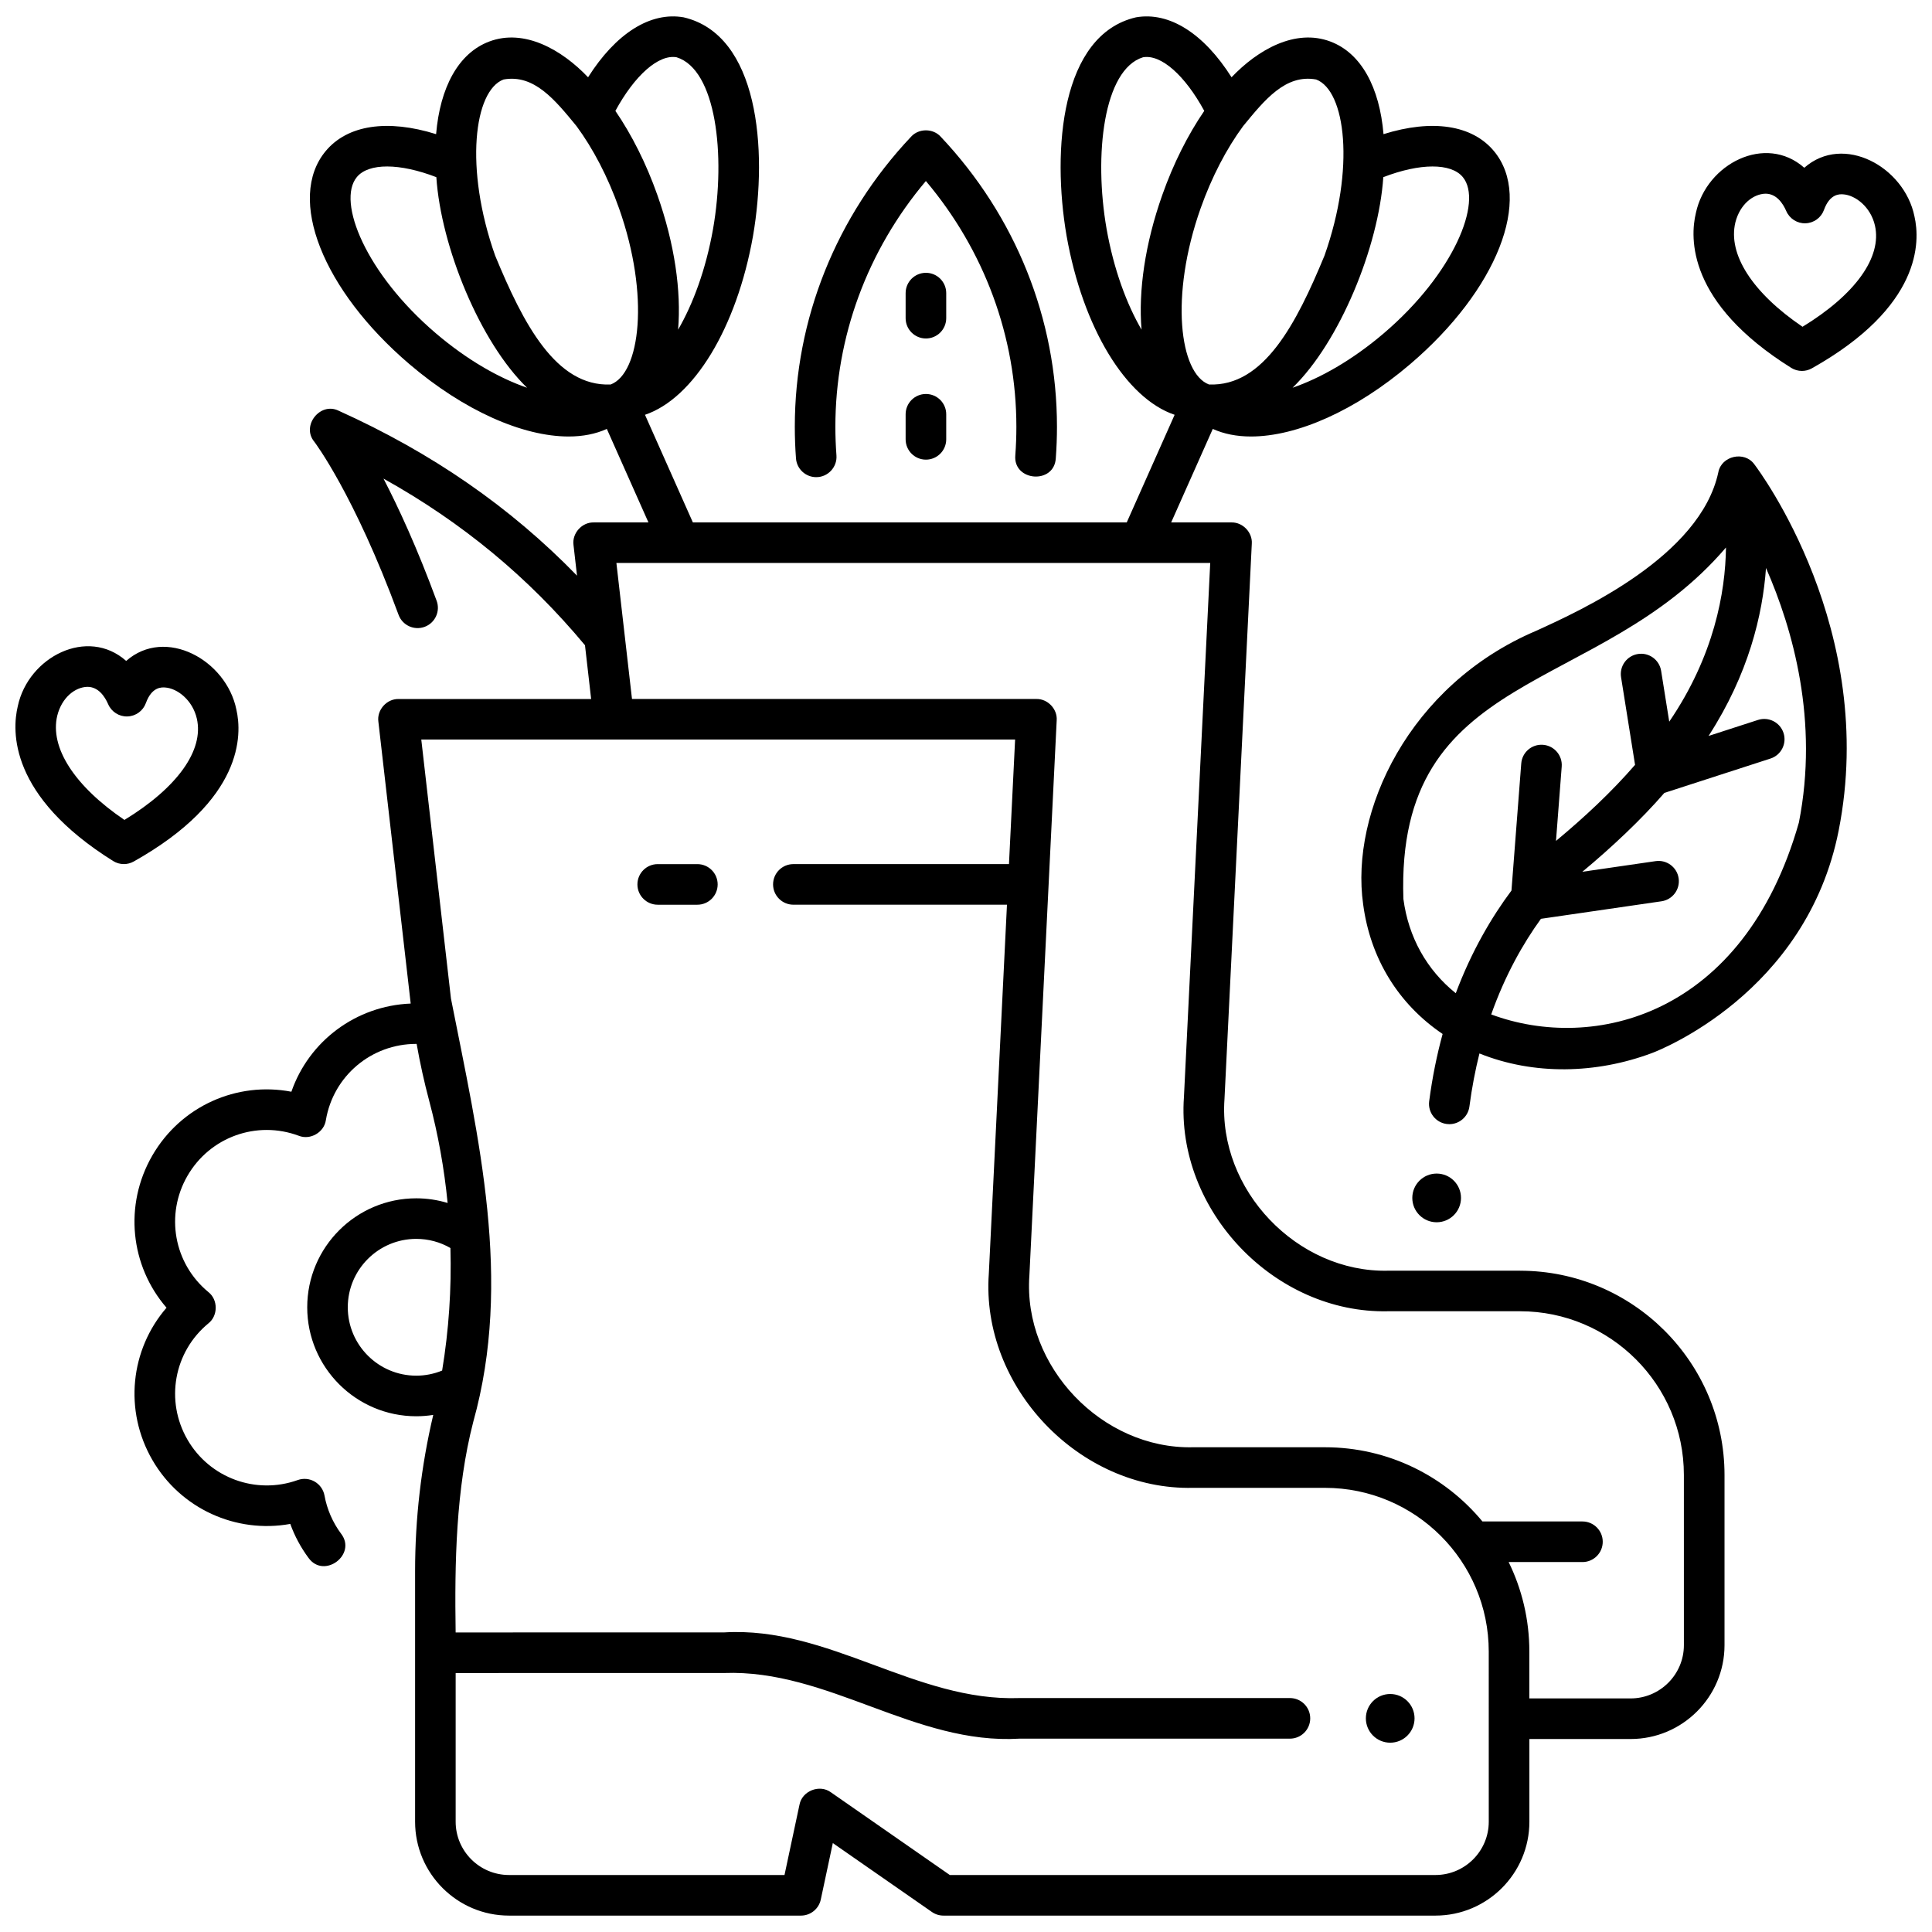
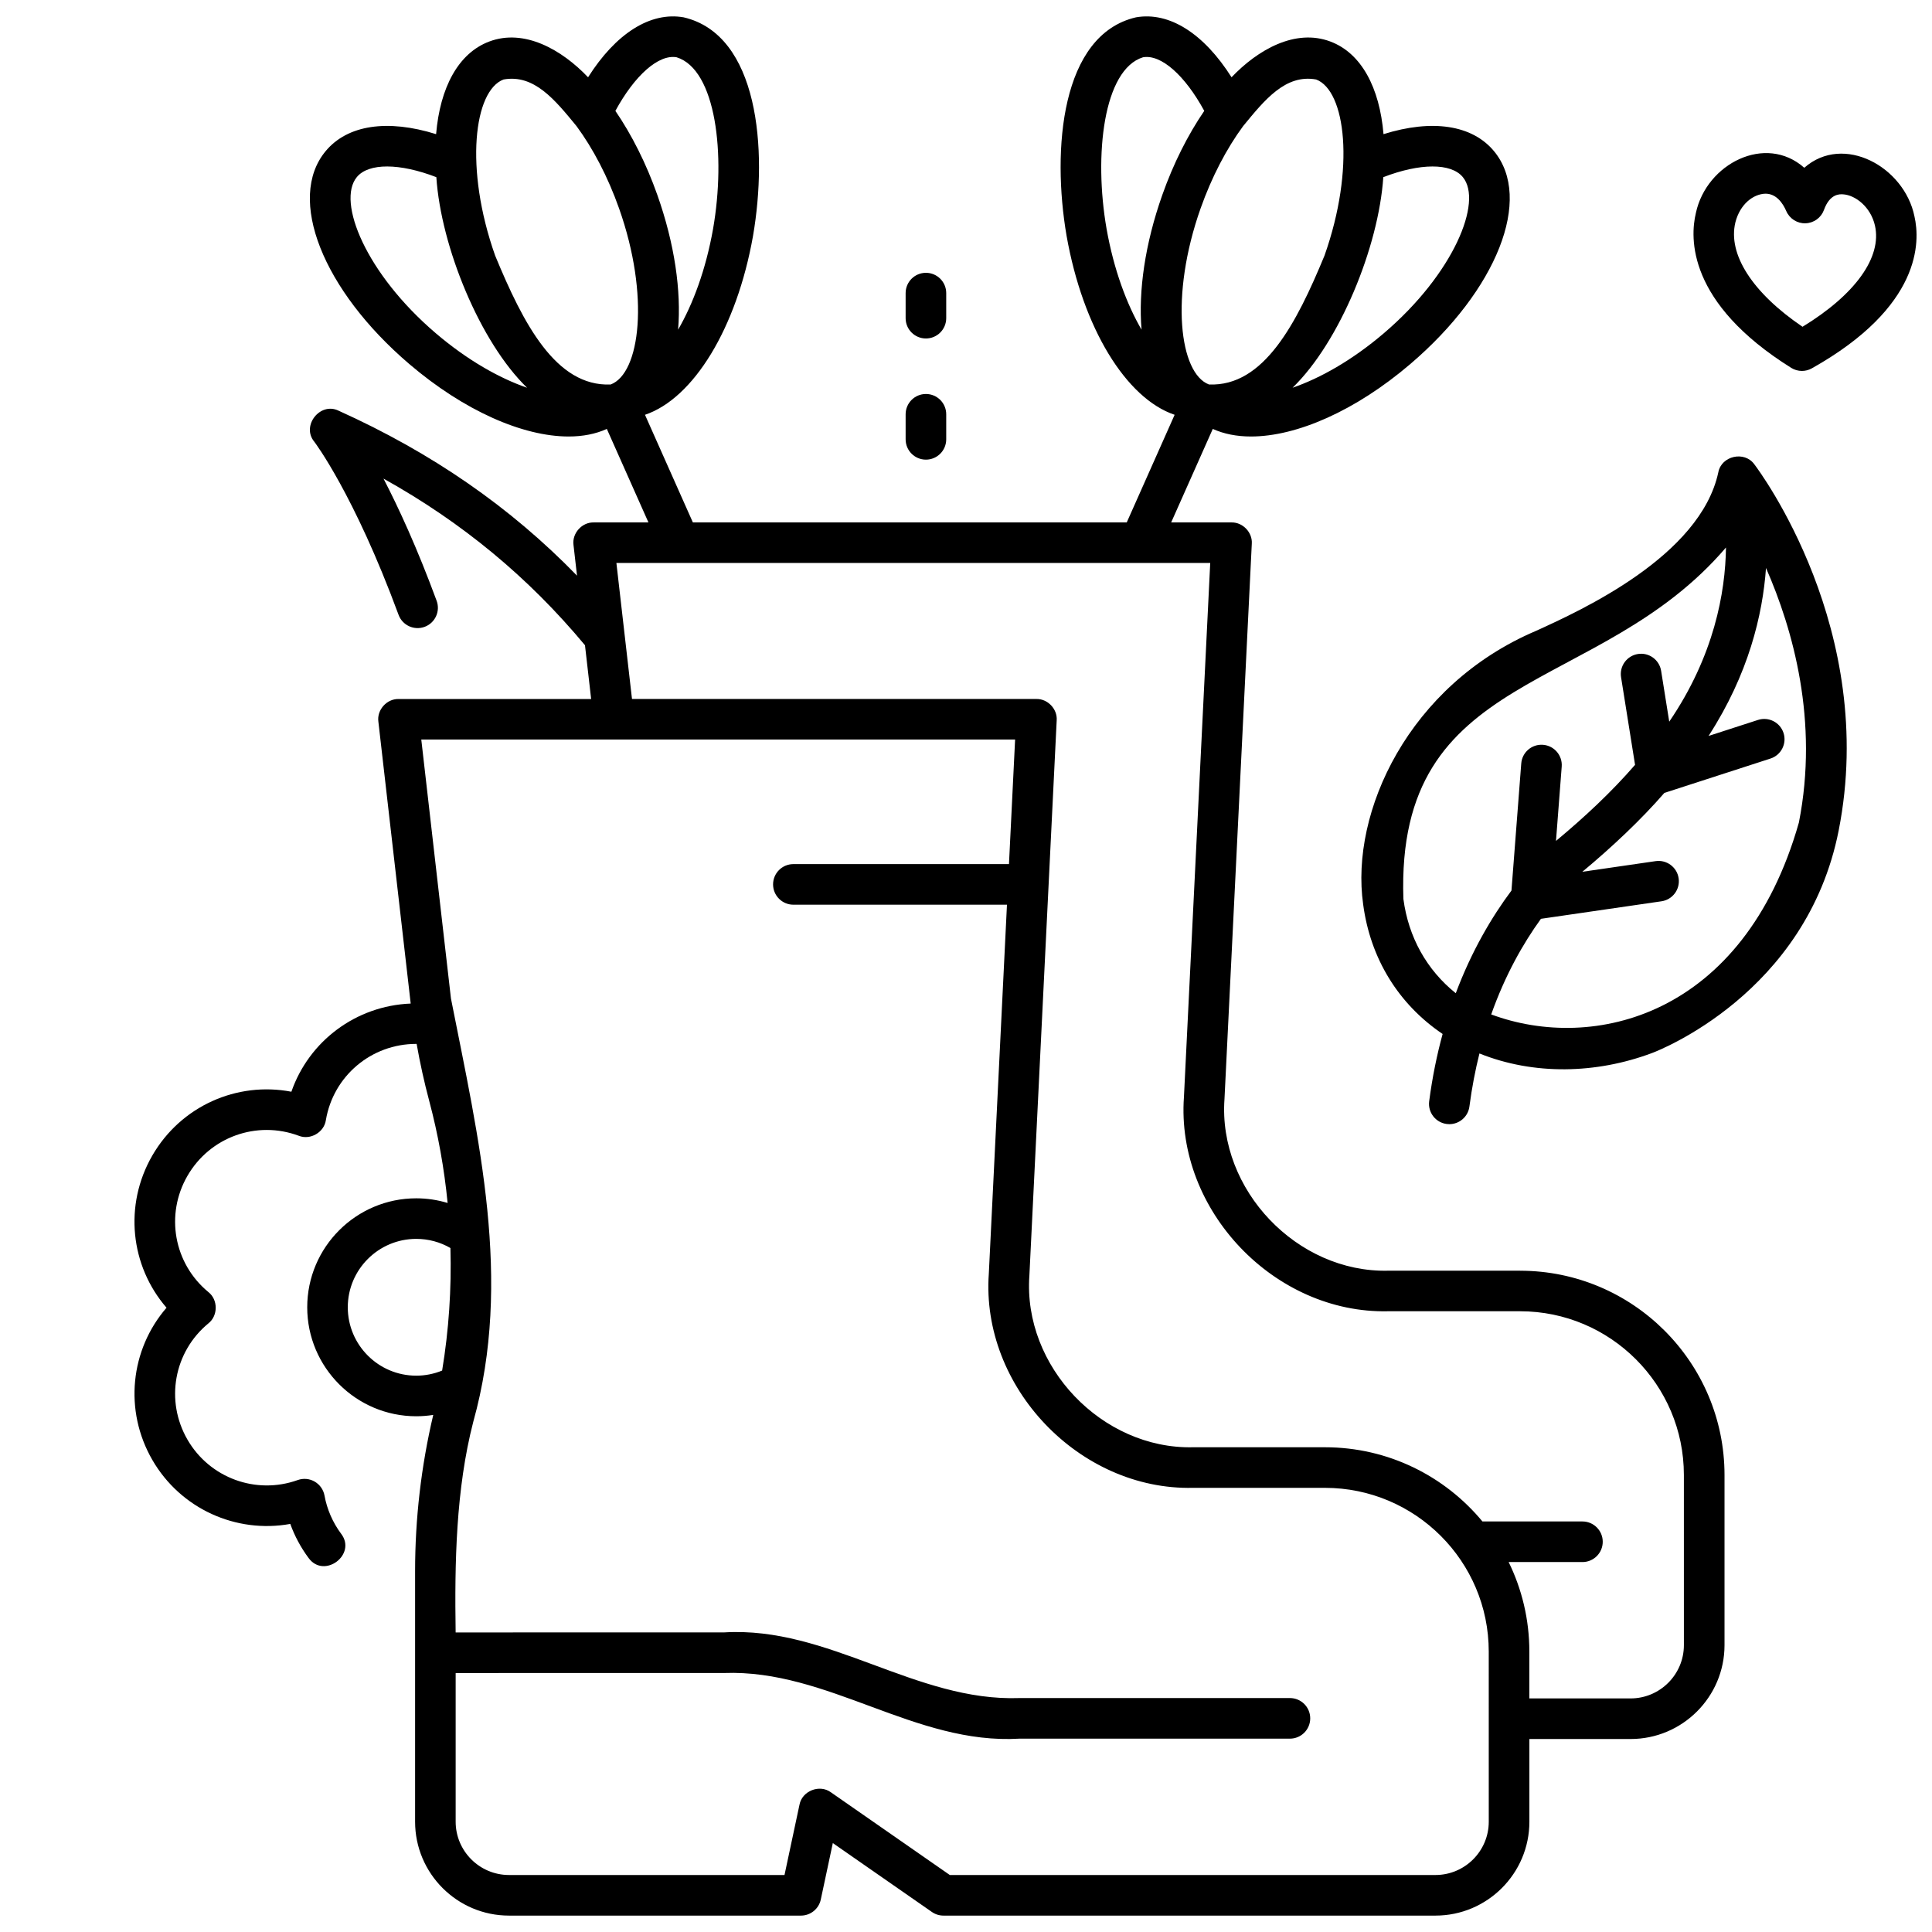
<svg xmlns="http://www.w3.org/2000/svg" width="800px" height="800px" version="1.1" viewBox="144 144 512 512">
  <defs>
    <clipPath id="c">
      <path d="m179 148.09h423v503.81h-423z" />
    </clipPath>
    <clipPath id="b">
      <path d="m592 184h59.902v59h-59.902z" />
    </clipPath>
    <clipPath id="a">
-       <path d="m148.09 315h59.906v58h-59.906z" />
-     </clipPath>
+       </clipPath>
  </defs>
  <path d="m608.91 267.04c-2.606-3.617-8.719-2.254-9.539 2.129-4.766 22.238-36.453 36.629-48.379 42.047-33.66 14.359-49.215 47.977-45.742 72.434 1.895 14.344 9.34 26.445 21.059 34.363-1.5 5.496-2.723 11.426-3.562 17.828-0.387 2.945 1.691 5.644 4.637 6.027 0.238 0.031 0.473 0.047 0.703 0.047 2.66 0 4.973-1.973 5.324-4.68 0.652-4.996 1.562-9.672 2.656-14.055 14.383 5.781 30.887 5.426 45.672-0.09 1.672-0.625 41.012-15.77 49.535-59.031 10.461-53.086-21.02-95.25-22.363-97.02zm-92.996 115.2c-2.094-61.559 51.637-53.48 85.488-93.148-0.16 11.891-3.129 28.672-15.035 46.16l-2.152-13.473c-0.469-2.934-3.227-4.934-6.156-4.461-2.934 0.469-4.93 3.227-4.461 6.156l3.707 23.215c-6.148 7.113-13.348 13.84-20.953 20.164l1.516-19.699c0.227-2.961-1.988-5.547-4.949-5.773-2.973-0.227-5.547 1.988-5.773 4.949l-2.594 33.672c-5.191 6.957-10.527 15.949-14.758 27.211-7.664-6.141-12.543-14.832-13.879-24.973zm104.81-20.258c-14.613 51.445-54.527 60.914-81.539 50.852 3.723-10.5 8.492-18.867 13.18-25.34l31.945-4.644c2.938-0.426 4.977-3.156 4.547-6.094-0.426-2.938-3.164-4.973-6.094-4.547l-19.426 2.824c7.863-6.531 15.691-13.918 21.734-20.902l28.125-9.105c2.824-0.914 4.375-3.945 3.461-6.773-0.914-2.824-3.945-4.375-6.773-3.461l-13.098 4.242c10.598-16.379 14.34-32.098 15.223-44.512 7.152 16.281 14.016 40.555 8.715 67.461z" />
  <path d="m389.38 265.81c-2.969 0-5.379-2.406-5.379-5.379v-6.641c0-2.969 2.406-5.379 5.379-5.379 2.969 0 5.379 2.406 5.379 5.379v6.644c-0.004 2.969-2.41 5.375-5.379 5.375z" />
  <path d="m389.38 233.7c-2.969 0-5.379-2.406-5.379-5.379v-6.644c0-2.969 2.406-5.379 5.379-5.379 2.969 0 5.379 2.406 5.379 5.379v6.644c-0.004 2.969-2.41 5.379-5.379 5.379z" />
-   <path d="m531.18 461.46c0 3.562-2.887 6.453-6.453 6.453-3.562 0-6.453-2.891-6.453-6.453s2.891-6.453 6.453-6.453c3.566 0 6.453 2.891 6.453 6.453" />
-   <path d="m518.87 599.38c0 3.562-2.887 6.453-6.453 6.453-3.562 0-6.449-2.891-6.449-6.453s2.887-6.453 6.449-6.453c3.566 0 6.453 2.891 6.453 6.453" />
-   <path d="m360.3 270.45c-2.785 0-5.144-2.148-5.356-4.973-0.207-2.766-0.312-5.582-0.312-8.367 0-28.531 10.949-55.84 30.828-76.898 2.016-2.227 5.805-2.227 7.82 0 19.879 21.055 30.828 48.363 30.828 76.898 0 2.769-0.105 5.578-0.312 8.344-0.414 6.973-11.348 6.144-10.727-0.805 0.188-2.5 0.281-5.039 0.281-7.543 0-23.84-8.477-46.754-23.984-65.133-15.508 18.379-23.984 41.293-23.984 65.133 0 2.516 0.098 5.062 0.285 7.559 0.25 3.109-2.254 5.801-5.367 5.785z" />
  <g clip-path="url(#c)">
    <path d="m546.84 480.75h-34.984c-24.121 0.539-45.078-21.43-43.355-45.5l7.238-147.16c0.211-2.981-2.383-5.703-5.371-5.641h-15.996l11.027-24.781c2.957 1.34 6.371 2.008 10.121 2.008 12.141 0 27.727-6.824 42.227-19.203 22.988-19.621 32.535-43.859 22.207-56.379-5.793-7.023-16.453-8.562-29.309-4.543-1.043-12.336-5.867-21.473-14.098-24.551-9.289-3.492-19.211 2.164-26.176 9.48-7.324-11.574-16.469-17.441-25.328-15.887-19.828 4.613-22.34 34.93-18.387 57.918 4.328 24.465 15.773 43.078 28.633 47.414l-12.691 28.52h-114.98l-12.691-28.52c12.859-4.336 24.301-22.953 28.633-47.414 3.957-22.988 1.441-53.305-18.387-57.918-8.859-1.555-18.004 4.312-25.328 15.887-6.969-7.316-16.887-12.973-26.176-9.48-8.227 3.082-13.055 12.219-14.098 24.551-12.855-4.019-23.516-2.477-29.309 4.543-10.328 12.52-0.781 36.754 22.207 56.379 14.5 12.379 30.086 19.203 42.227 19.203 3.75 0 7.164-0.664 10.121-2.008l11.027 24.781h-14.52c-3.121-0.07-5.769 2.898-5.34 5.988l0.93 8.117c-17.676-18.191-38.484-32.574-63.184-43.715-4.891-2.391-9.922 3.992-6.461 8.195 0.105 0.133 10.539 13.859 22.355 45.902 1.027 2.785 4.117 4.211 6.906 3.184 2.785-1.027 4.211-4.121 3.184-6.906-5.16-13.992-10.07-24.648-14.086-32.379 20.859 11.613 38.438 26.176 53.398 44.16l1.633 14.254-51.047-0.004c-3.121-0.07-5.769 2.898-5.34 5.988l8.555 74.613c0.004 0.035 0.008 0.07 0.012 0.105-14.535 0.594-26.953 9.949-31.621 23.367-14.43-2.766-29.273 3.793-36.852 16.906-7.582 13.117-5.848 29.23 3.766 40.336-9.609 11.105-11.344 27.219-3.762 40.336 7.496 12.969 22.223 19.555 36.555 16.957 1.164 3.219 2.797 6.269 4.844 9.02 4.106 5.664 12.867-0.898 8.625-6.422-2.219-2.981-3.738-6.477-4.398-10.113-0.281-1.555-1.234-2.906-2.602-3.699s-3.016-0.941-4.504-0.406c-11.047 3.957-23.336-0.547-29.211-10.715-5.949-10.293-3.617-23.25 5.547-30.809 2.582-2.023 2.582-6.273 0-8.297-9.164-7.559-11.496-20.512-5.547-30.809 5.953-10.297 18.355-14.762 29.5-10.613 3.043 1.219 6.715-0.902 7.18-4.144 1.973-11.707 12.043-20.203 23.949-20.203 0.035 0 0.07 0.004 0.105 0.004 0.898 5.09 2.008 10.145 3.336 15.117 2.363 8.871 3.981 17.918 4.875 27.035-2.668-0.805-5.453-1.234-8.312-1.234-15.934 0-28.895 12.953-28.895 28.879 0 15.922 12.961 28.879 28.895 28.879 1.512 0 3.016-0.125 4.5-0.359l-0.004 0.023c-3.188 13.535-4.805 27.445-4.805 41.352v66.438c0 13.715 11.164 24.875 24.891 24.875h77.363c2.535 0 4.731-1.773 5.258-4.254l3.191-14.965 26.254 18.258c0.902 0.629 1.973 0.961 3.07 0.961h130.38c13.727 0 24.891-11.16 24.891-24.875v-21.922h26.82c13.727 0 24.891-11.16 24.891-24.875v-45.105c-0.012-29.84-24.309-54.121-54.172-54.121zm-36.25-289.8c9.68-3.734 17.938-3.812 21.07-0.02 5.375 6.516-2.418 25.582-20.895 41.355-8.43 7.195-16.93 11.953-24.223 14.469 12.48-12.09 22.812-37.344 24.047-55.805zm-37.152-13.527c5.688-6.926 11.23-13.828 19.344-12.359 7.809 2.922 10.422 23.5 2.227 46.664-7.43 17.977-16.074 34.766-30.613 34.164-7.809-2.922-10.422-23.5-2.227-46.664 2.957-8.363 6.914-15.898 11.27-21.805zm-21.41 18.219c-4.609 13.031-6.363 25.477-5.508 35.723-3.914-6.738-7.348-15.863-9.27-26.738-3.418-19.602-0.793-42.207 9.656-45.449 4.785-0.844 11.113 4.785 16.234 14.203-4.34 6.348-8.168 13.934-11.113 22.262zm-128.71-36.461c10.449 3.242 13.074 25.848 9.656 45.449-1.926 10.871-5.356 20-9.27 26.738 0.855-10.246-0.895-22.691-5.508-35.723-2.945-8.328-6.773-15.914-11.113-22.262 5.121-9.418 11.449-15.051 16.234-14.203zm-63.859 73.105c-18.477-15.77-26.27-34.84-20.895-41.355 3.129-3.797 11.391-3.715 21.07 0.02 1.234 18.461 11.566 43.715 24.047 55.805-7.297-2.516-15.793-7.273-24.223-14.469zm46.371 13.609c-14.543 0.602-23.184-16.188-30.613-34.164-8.195-23.164-5.582-43.742 2.227-46.664 8.113-1.469 13.656 5.434 19.344 12.359 4.356 5.906 8.312 13.441 11.27 21.805 8.195 23.16 5.586 43.738-2.227 46.664zm-51.523 262.67c-10.004 0-18.141-8.129-18.141-18.125 0-9.992 8.137-18.125 18.141-18.125 3.227 0 6.316 0.832 9.062 2.422 0.301 10.852-0.426 21.727-2.195 32.449-0.004 0.008-0.008 0.02-0.008 0.027-2.168 0.891-4.504 1.352-6.859 1.352zm284.23 118.21c0 7.785-6.34 14.121-14.137 14.121h-128.69l-31.512-21.914c-2.996-2.215-7.656-0.371-8.328 3.293l-3.969 18.621h-73.012c-7.793 0-14.137-6.336-14.137-14.121v-39.402l71.121-0.008c27.578-1.016 50.59 19.078 78.344 17.395h71.625c2.969 0 5.379-2.406 5.379-5.379 0-2.969-2.406-5.379-5.379-5.379h-71.625c-27.578 1.008-50.594-19.086-78.348-17.395l-71.121 0.008c-0.285-18.391 0.059-37.965 4.668-55.805 10.488-37.523 1.387-75.172-5.91-112.2 0.004 0-7.863-68.625-7.863-68.625h157.37l-1.625 33.012h-57.137c-2.969 0-5.379 2.406-5.379 5.379 0 2.969 2.406 5.379 5.379 5.379h56.605l-4.809 97.758c-2.152 30.035 23.996 57.457 54.094 56.781h34.984c23.934 0 43.406 19.457 43.406 43.371zm51.711-46.797c0 7.785-6.34 14.121-14.137 14.121h-26.82v-12.43c0-8.5-1.977-16.543-5.484-23.707h19.555c2.969 0 5.379-2.406 5.379-5.379 0-2.969-2.406-5.379-5.379-5.379h-26.5c-9.941-12.004-24.957-19.664-41.73-19.664h-34.984c-24.121 0.543-45.078-21.43-43.352-45.5l7.238-147.16c0.211-2.981-2.383-5.703-5.371-5.641h-107.18l-4.133-36.043h157.37l-6.965 141.52c-2.152 30.035 23.996 57.457 54.098 56.781h34.984c23.934 0 43.406 19.457 43.406 43.371z" />
  </g>
-   <path d="m328.81 383.76h-10.508c-2.969 0-5.379-2.406-5.379-5.379 0-2.969 2.406-5.379 5.379-5.379h10.508c2.969 0 5.379 2.406 5.379 5.379-0.004 2.973-2.41 5.379-5.379 5.379z" />
  <g clip-path="url(#b)">
    <path d="m621.53 242.3c-0.992 0-1.98-0.273-2.852-0.82-27.555-17.23-26.836-34.445-25.25-41.047 2.797-13.059 18.473-21.062 28.719-11.973 10.43-9.156 26.547-0.219 29.203 12.887 1.527 6.656 1.93 23.906-27.188 40.262-0.816 0.465-1.727 0.691-2.633 0.691zm-9.66-46.973c-3.223 0.078-6.754 2.769-7.981 7.621-2.039 8.473 4.578 18.676 17.797 27.652 13.98-8.531 21.117-18.441 19.188-26.852-1.125-4.91-5.18-8.051-8.449-8.25-0.859-0.051-3.481-0.215-5.055 4.133-0.75 2.07-2.688 3.477-4.891 3.543-2.176 0.078-4.223-1.211-5.098-3.234-0.934-2.137-2.633-4.613-5.512-4.613z" />
  </g>
  <g clip-path="url(#a)">
    <path d="m176.82 372.99c-0.992 0-1.98-0.273-2.852-0.82-27.555-17.23-26.836-34.445-25.25-41.047 2.797-13.059 18.473-21.062 28.719-11.973 10.43-9.156 26.547-0.219 29.203 12.887 1.527 6.656 1.93 23.906-27.188 40.262-0.816 0.465-1.727 0.691-2.633 0.691zm-9.66-46.973c-3.223 0.078-6.754 2.769-7.981 7.621-2.039 8.473 4.578 18.676 17.797 27.652 13.98-8.531 21.117-18.441 19.188-26.852-1.125-4.91-5.18-8.051-8.449-8.25-0.859-0.051-3.481-0.215-5.055 4.133-0.75 2.07-2.688 3.477-4.891 3.543-2.176 0.078-4.223-1.211-5.098-3.234-0.934-2.137-2.633-4.613-5.512-4.613z" />
  </g>
</svg>